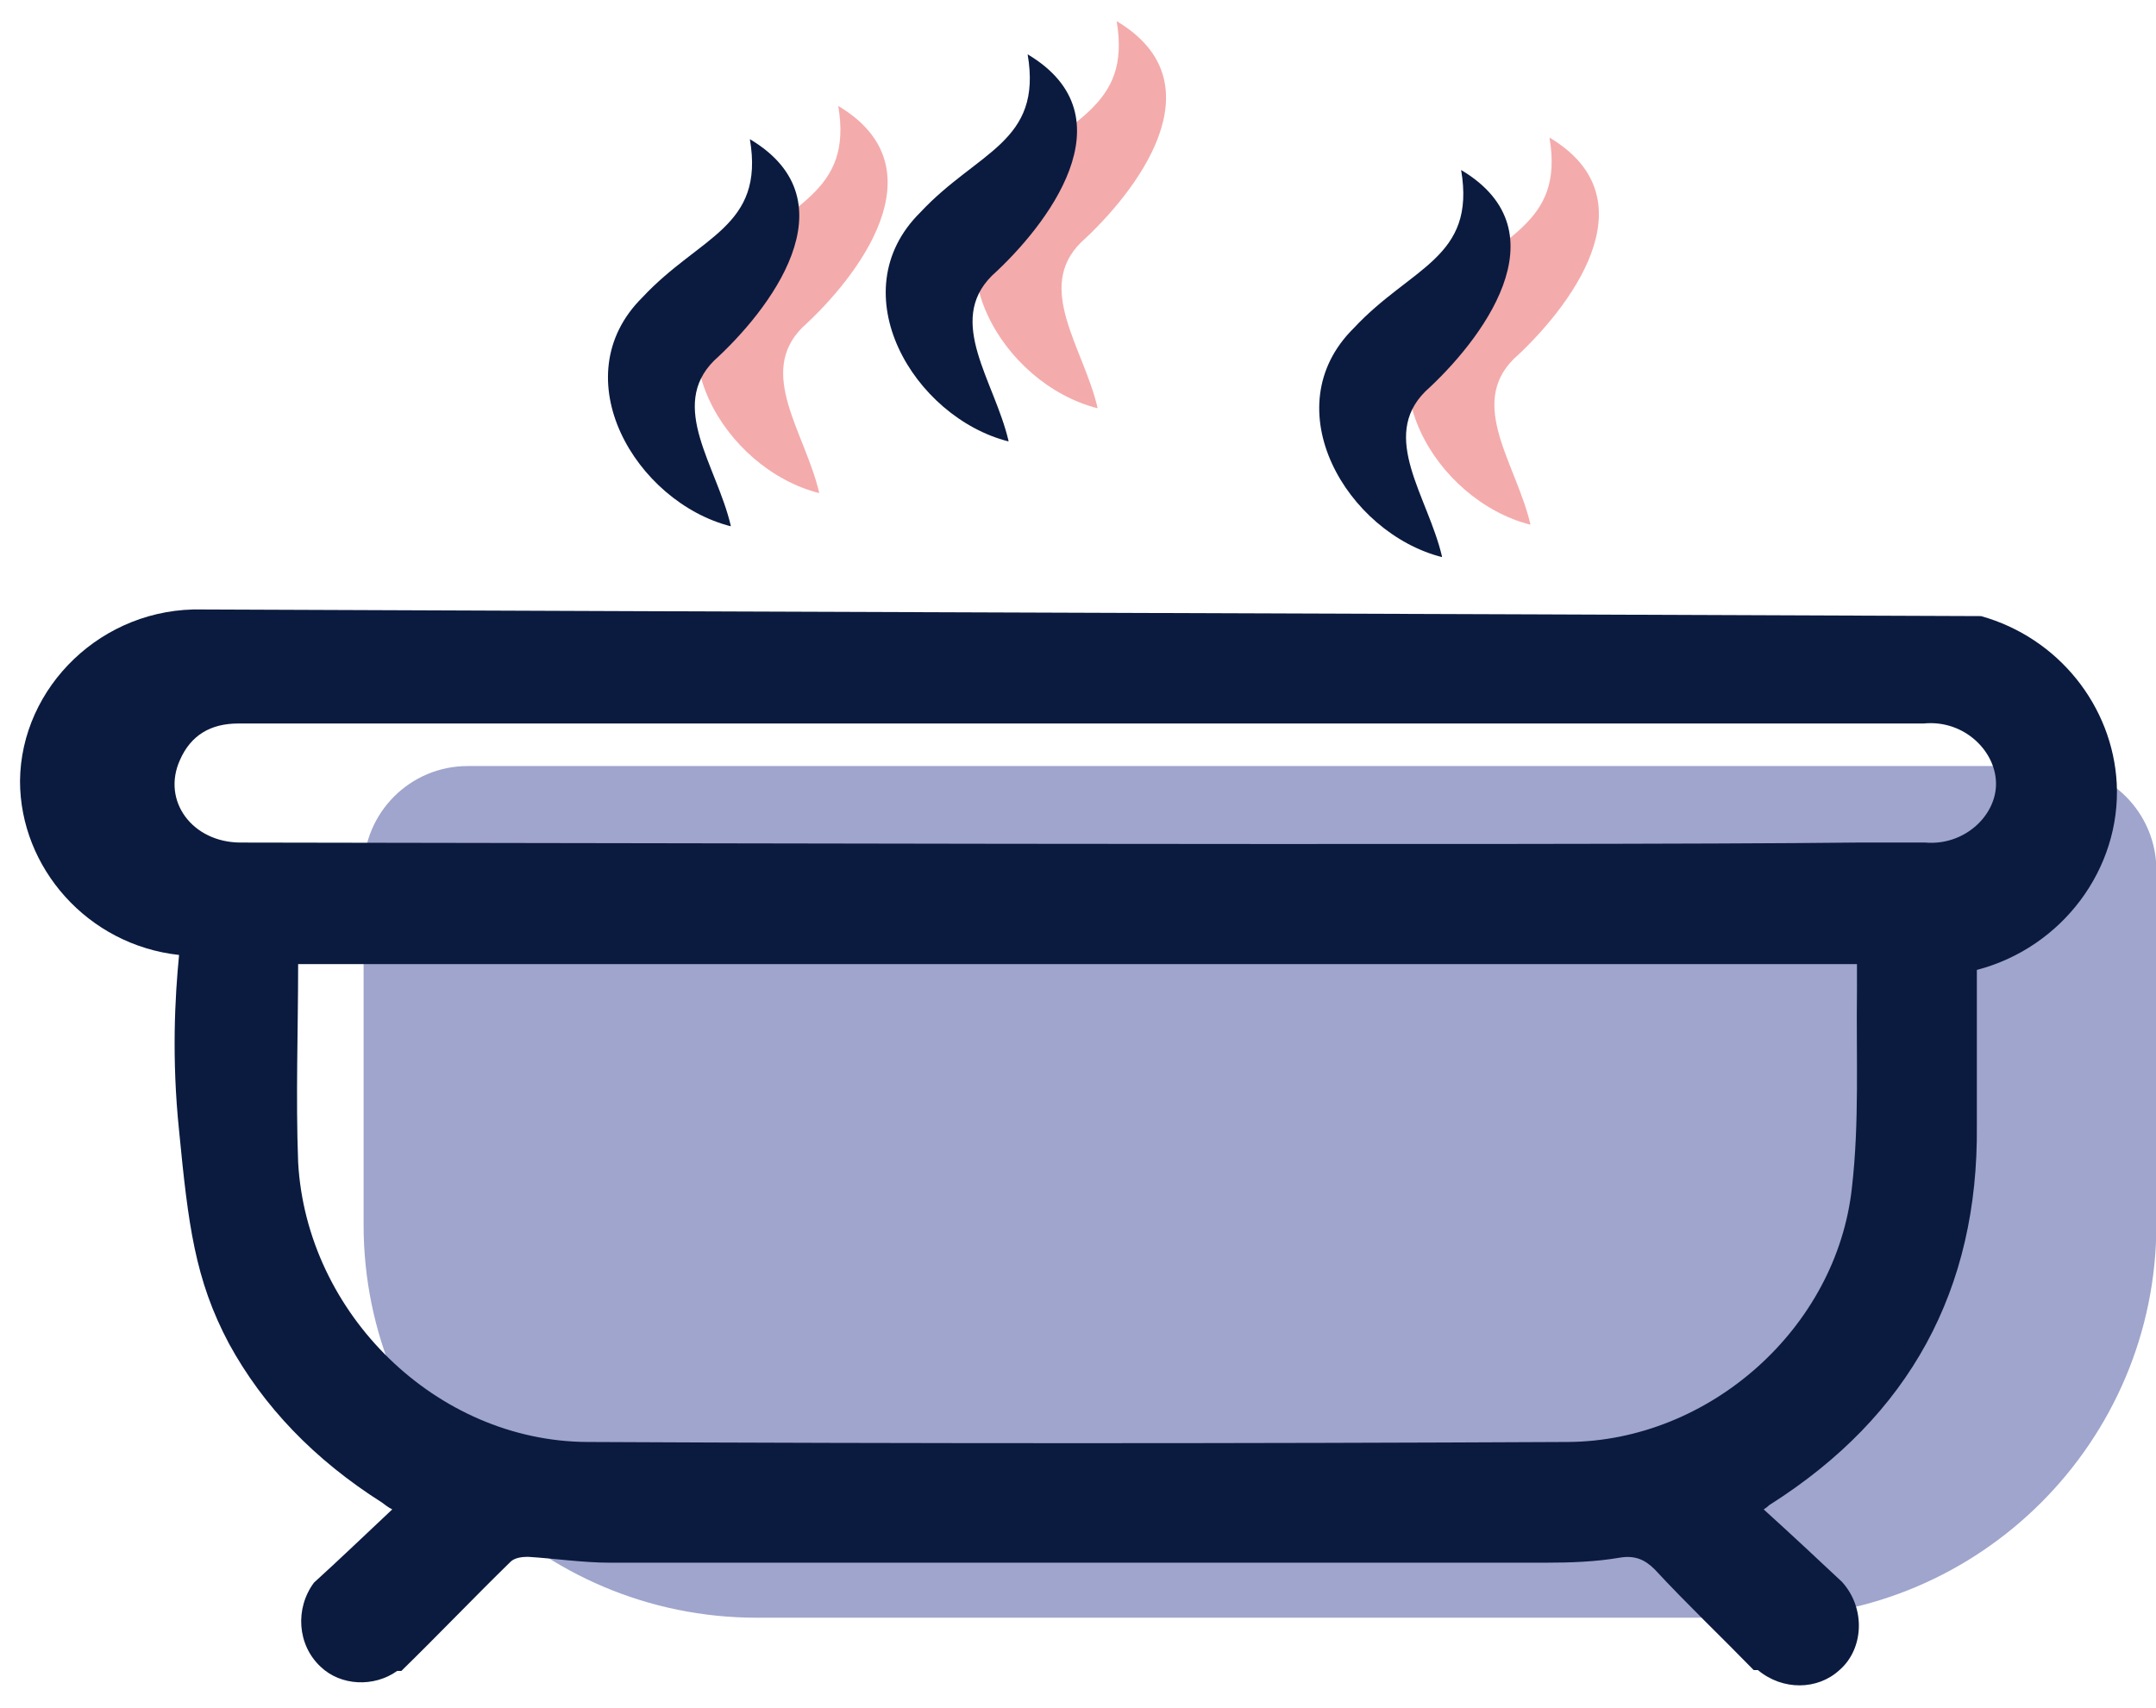
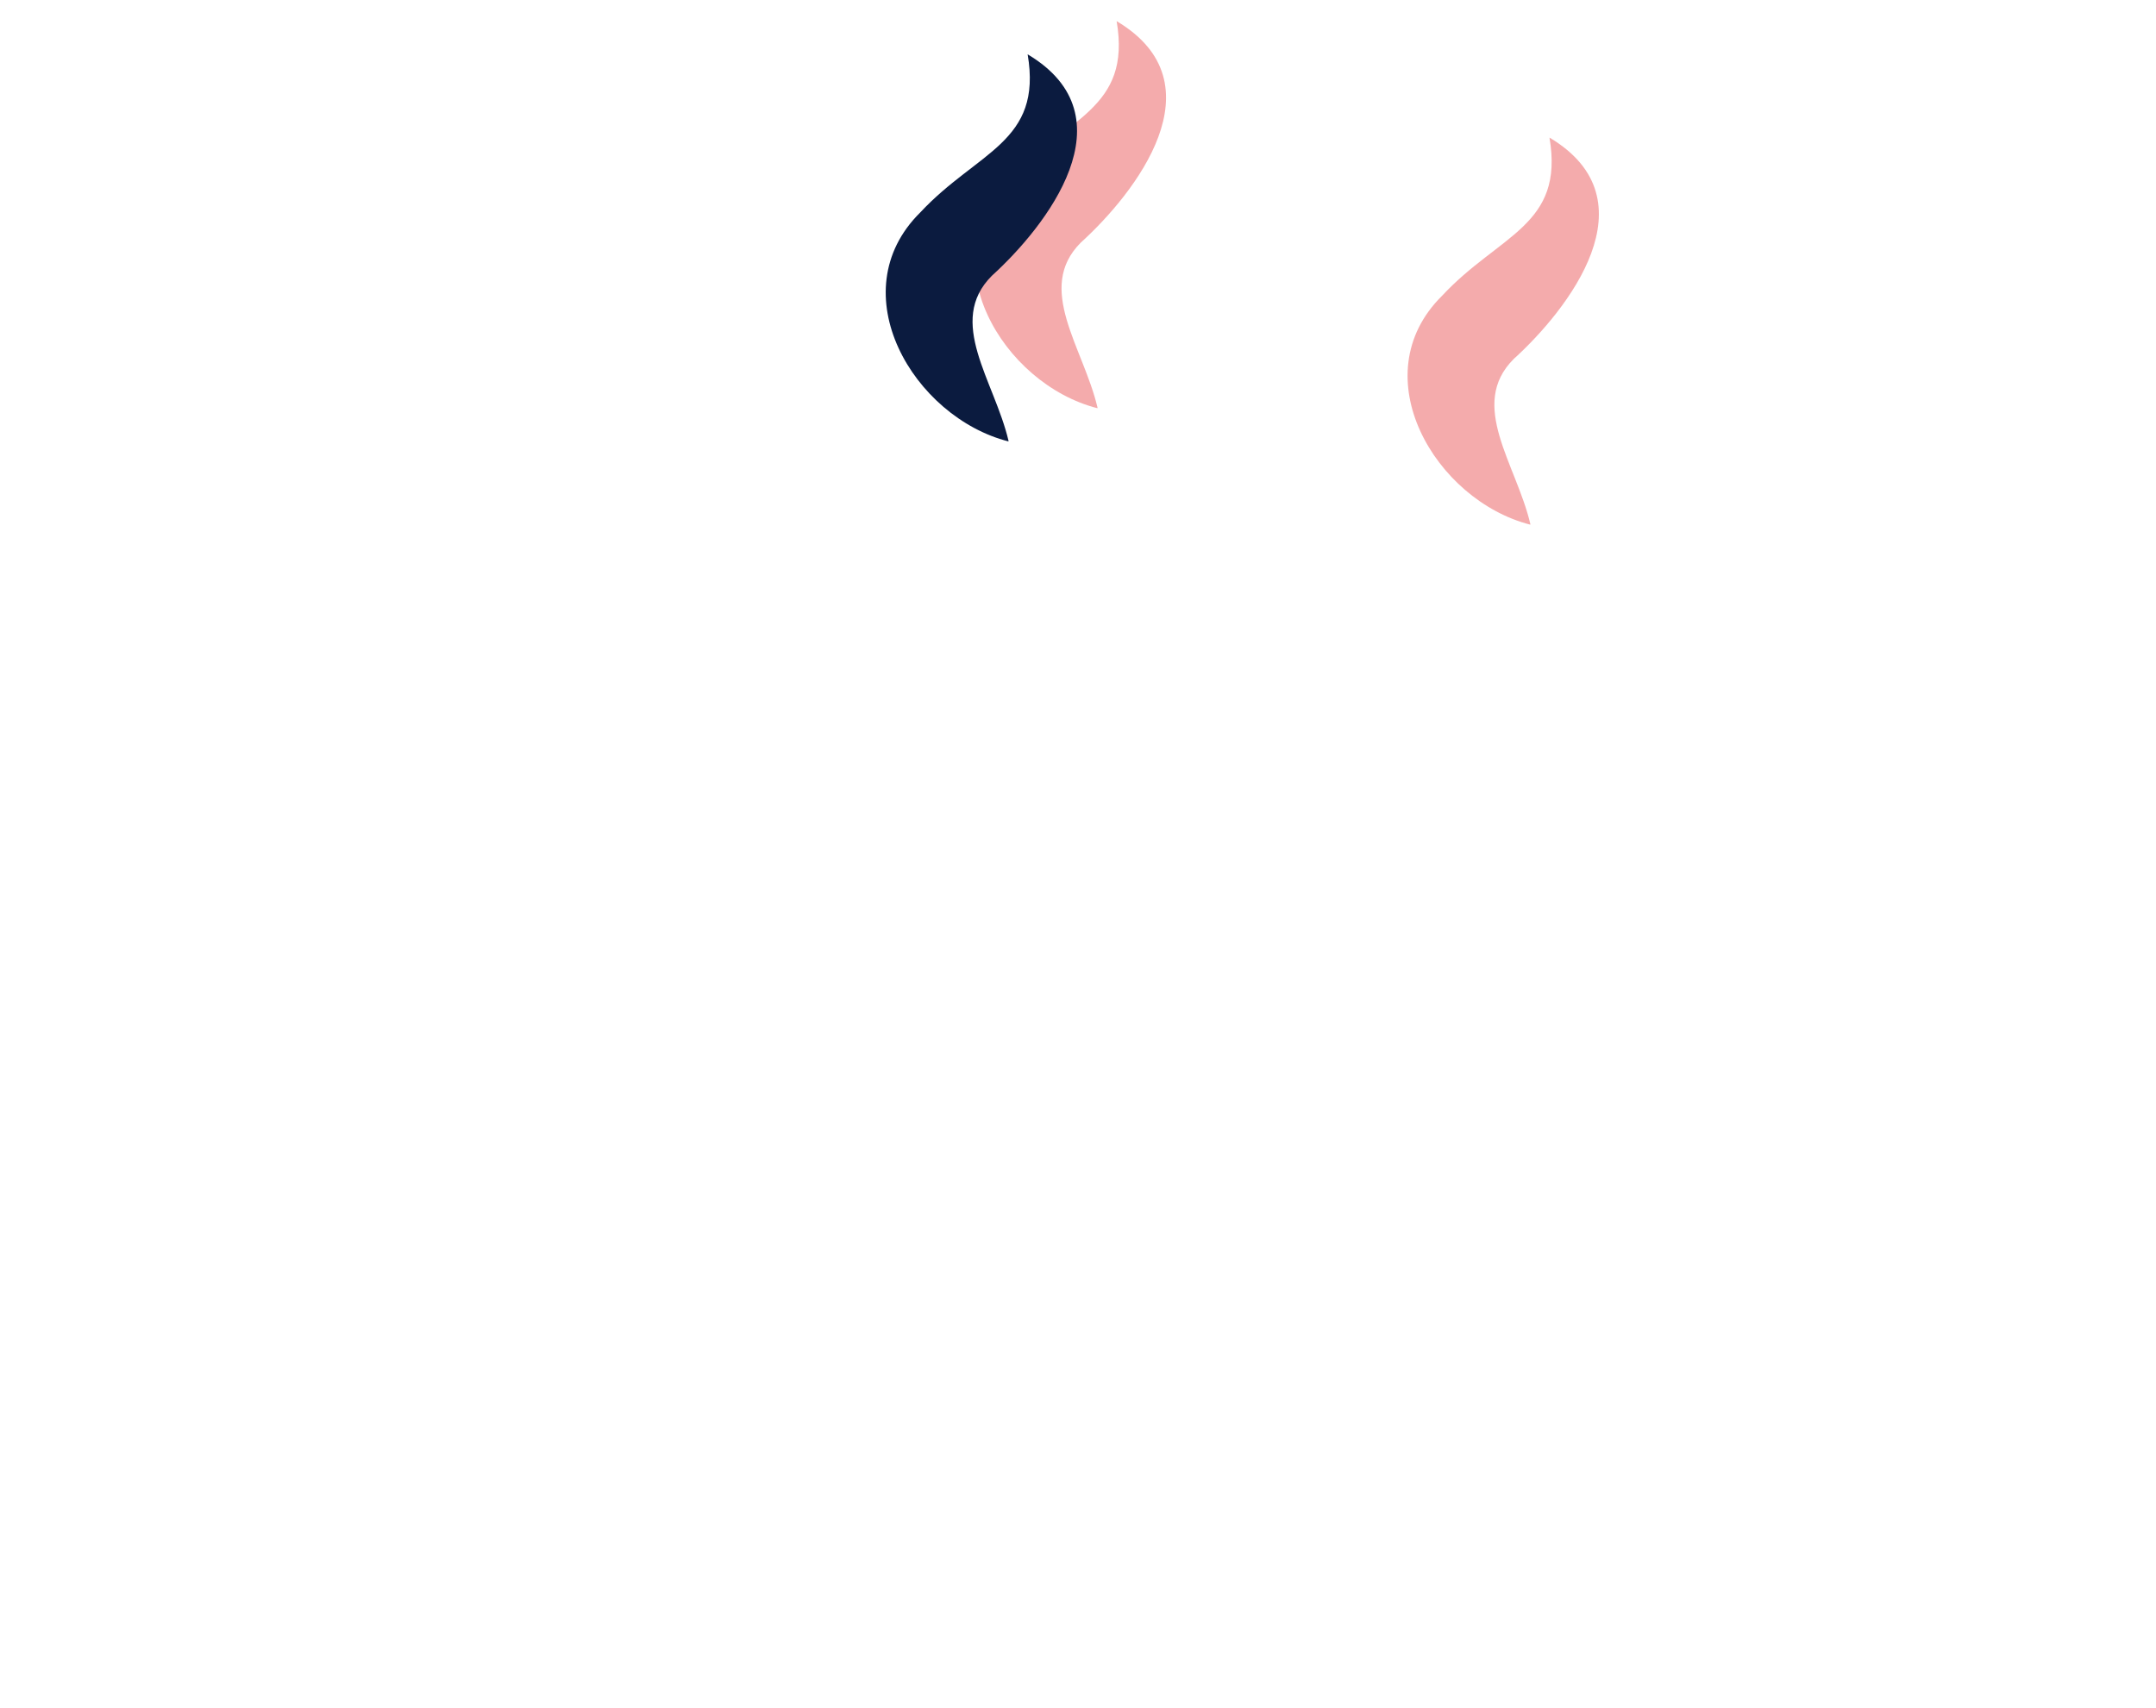
<svg xmlns="http://www.w3.org/2000/svg" width="53" height="42" viewBox="0 0 53 42" fill="none">
  <g id="Group 1321314416">
    <g id="Group" opacity="0.37">
-       <path id="Vector" d="M20.135 12.124C17.801 11.53 15.98 8.46 17.965 6.495C19.378 4.98 20.974 4.775 20.606 2.605C23.185 4.141 21.056 6.843 19.726 8.05C18.6 9.176 19.787 10.63 20.135 12.104V12.124Z" fill="#E21C1F" />
      <path id="Vector_2" d="M26.979 10.038C24.645 9.444 22.823 6.374 24.809 4.409C26.221 2.894 27.818 2.689 27.45 0.52C30.029 2.055 27.9 4.757 26.569 5.965C25.444 7.09 26.631 8.544 26.979 10.018V10.038Z" fill="#E21C1F" />
      <path id="Vector_3" d="M37.619 12.901C35.286 12.308 33.464 9.237 35.45 7.272C36.862 5.757 38.459 5.553 38.09 3.383C40.669 4.918 38.541 7.62 37.21 8.828C36.084 9.954 37.271 11.407 37.619 12.881V12.901Z" fill="#E21C1F" />
    </g>
-     <path id="Vector_4" opacity="0.45" d="M11.517 18.836H50.45C51.863 18.836 53.009 19.982 53.009 21.395V30.115C53.009 35.437 48.69 39.777 43.347 39.777H18.599C13.277 39.777 8.938 35.457 8.938 30.115V21.395C8.938 19.982 10.084 18.836 11.496 18.836H11.517Z" fill="#2C398F" />
-     <path id="Vector_5" d="M4.975 14.986C2.519 14.924 0.513 16.89 0.492 19.203C0.492 21.331 2.15 23.235 4.402 23.481C4.3 24.525 4.218 26.019 4.402 27.8C4.627 30.113 4.791 31.464 5.63 33.04C6.469 34.575 7.718 35.886 9.397 36.95C9.458 36.991 9.519 37.052 9.642 37.114C9.008 37.707 8.373 38.321 7.718 38.915C7.247 39.55 7.309 40.45 7.882 40.983C8.373 41.453 9.192 41.494 9.765 41.085H9.867C10.768 40.205 11.648 39.283 12.549 38.403C12.651 38.301 12.835 38.28 12.979 38.28C13.634 38.321 14.33 38.424 14.985 38.424H38.013C38.607 38.424 39.221 38.403 39.815 38.301C40.183 38.239 40.429 38.342 40.675 38.587C41.473 39.447 42.312 40.245 43.11 41.064H43.213C43.827 41.576 44.687 41.556 45.219 41.064C45.812 40.553 45.874 39.55 45.28 38.895C44.646 38.301 44.011 37.707 43.356 37.114C43.458 37.052 43.479 37.011 43.52 36.991C46.938 34.821 48.637 31.71 48.596 27.677V23.849C50.705 23.297 52.138 21.352 52.035 19.264C51.933 17.36 50.602 15.682 48.699 15.149C34.124 15.088 19.55 15.047 4.975 14.986ZM45.649 23.706V24.361C45.628 25.978 45.71 27.595 45.526 29.192C45.157 32.651 42.026 35.435 38.546 35.456C30.501 35.496 22.477 35.496 14.432 35.456C10.727 35.435 7.534 32.303 7.329 28.578C7.268 26.961 7.329 25.343 7.329 23.706H45.628H45.649ZM47.327 20.717C47.102 20.717 46.467 20.717 45.649 20.717C38.832 20.799 9.765 20.717 5.917 20.717C4.729 20.717 3.972 19.694 4.422 18.691C4.689 18.077 5.18 17.79 5.855 17.79H47.286C48.289 17.688 49.088 18.486 49.067 19.305C49.047 20.083 48.269 20.799 47.327 20.717Z" fill="#0B1B3F" />
-     <path id="Vector_6" d="M17.963 12.94C15.63 12.347 13.808 9.276 15.793 7.311C17.206 5.796 18.802 5.592 18.434 3.422C21.013 4.957 18.884 7.659 17.554 8.867C16.428 9.993 17.615 11.446 17.963 12.92V12.94Z" fill="#0B1B3F" />
    <path id="Vector_7" d="M24.791 10.854C22.458 10.261 20.636 7.19 22.621 5.225C24.034 3.71 25.631 3.506 25.262 1.336C27.841 2.871 25.712 5.573 24.382 6.781C23.256 7.907 24.443 9.36 24.791 10.834V10.854Z" fill="#0B1B3F" />
-     <path id="Vector_8" d="M35.447 13.698C33.114 13.104 31.292 10.034 33.278 8.069C34.69 6.554 36.287 6.349 35.918 4.18C38.498 5.715 36.369 8.417 35.038 9.625C33.912 10.751 35.099 12.204 35.447 13.678V13.698Z" fill="#0B1B3F" />
  </g>
</svg>